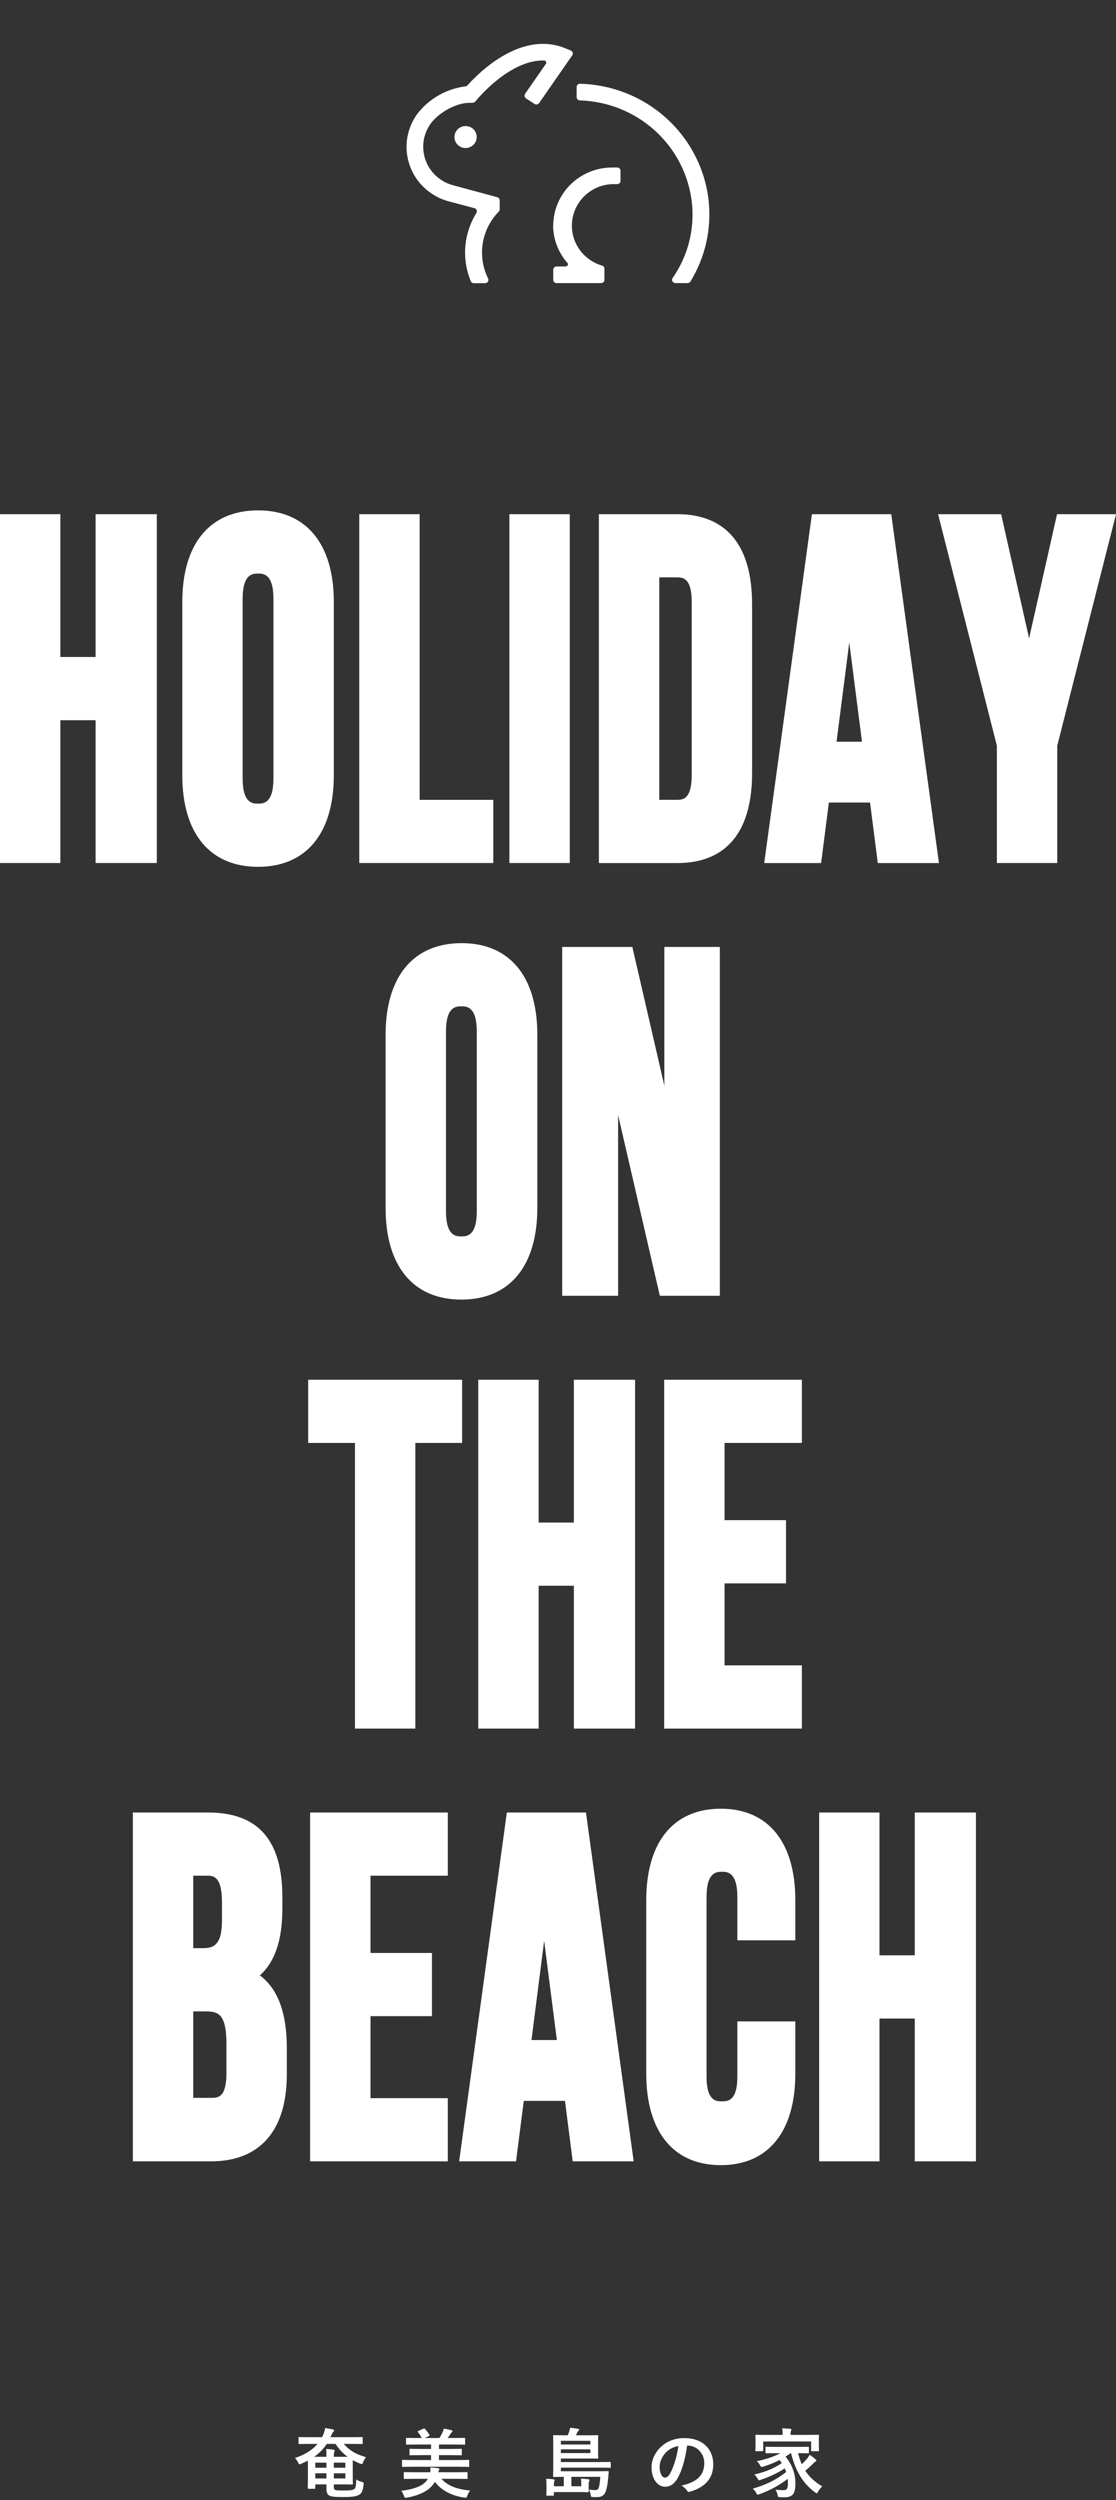
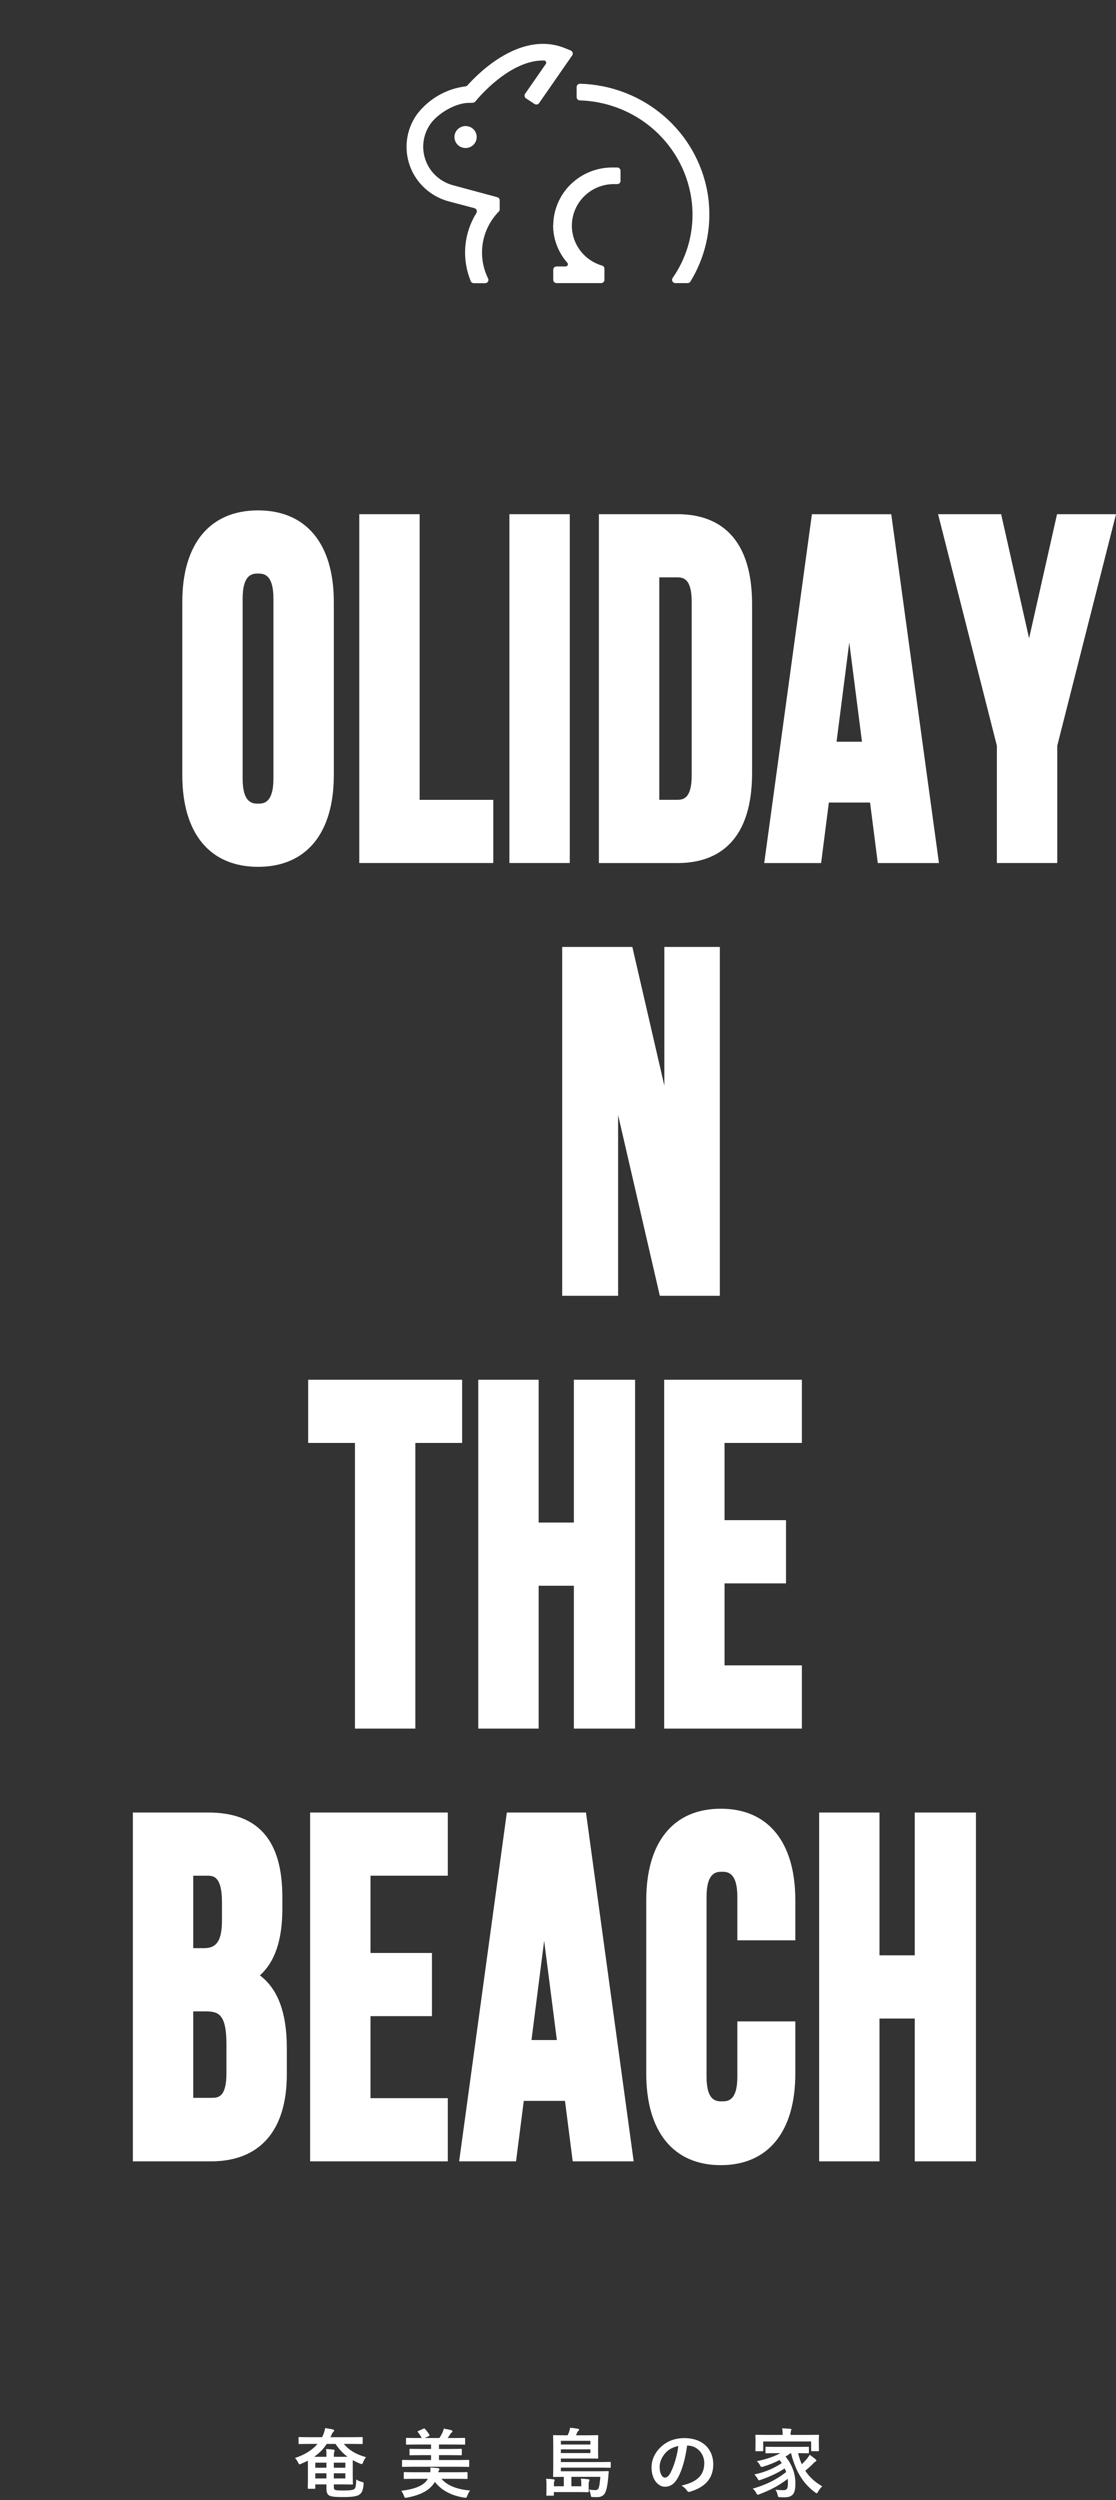
<svg xmlns="http://www.w3.org/2000/svg" width="280" height="627" viewBox="0 0 280 627" fill="none">
  <rect x="0" y="0" width="280" height="627" fill="#333333" stroke="none" />
  <g clip-path="url(#clip0_1127_8026)">
-     <path d="M39.341 216.437V128.955H23.987V164.769H15.146V128.955H0V216.437H15.146V180.622H23.987V216.437H39.341Z" fill="white" />
    <path d="M64.741 217.391C76.823 217.391 83.752 209.018 83.752 194.421V150.96C83.752 136.373 76.823 128 64.741 128C52.659 128 45.74 136.373 45.74 150.96V194.421C45.74 209.018 52.669 217.391 64.741 217.391ZM68.605 195.261C68.605 201.548 65.998 201.548 64.741 201.548C63.484 201.548 60.876 201.548 60.876 195.261V150.13C60.876 143.843 63.484 143.843 64.741 143.843C65.998 143.843 68.605 143.843 68.605 150.13V195.261Z" fill="white" />
    <path d="M123.768 200.594H105.287V128.955H90.141V216.437H123.768V200.594Z" fill="white" />
    <path d="M142.955 128.955H127.809V216.437H142.955V128.955Z" fill="white" />
    <path d="M188.696 193.829V151.562C188.696 132.887 178.526 128.955 169.997 128.955H150.259V216.447H169.997C178.526 216.447 188.696 212.515 188.696 193.829ZM169.789 144.797C171.192 144.797 173.55 144.797 173.55 150.96V194.421C173.55 200.584 171.192 200.584 169.789 200.584H165.416V144.797H169.789Z" fill="white" />
    <path d="M207.956 201.268H218.293L220.235 216.447H235.579L223.612 128.965H203.707L191.74 216.447H206.014L207.956 201.268ZM209.888 186.017L213.078 161.117L216.267 186.017H209.888Z" fill="white" />
    <path d="M265.207 128.955L258.195 160.09L251.182 128.955H235.361L250.112 187.023V216.437H265.259V187.023L280 128.955H265.207Z" fill="white" />
-     <path d="M96.748 259.503V302.954C96.748 317.551 103.677 325.924 115.758 325.924C127.84 325.924 134.811 317.551 134.811 302.954V259.503C134.811 244.906 127.892 236.533 115.81 236.533C103.729 236.533 96.748 244.906 96.748 259.503ZM111.894 258.663C111.894 252.376 114.501 252.376 115.758 252.376C117.015 252.376 119.623 252.376 119.623 258.663V303.794C119.623 310.081 117.015 310.081 115.758 310.081C114.501 310.081 111.894 310.081 111.894 303.794V258.663Z" fill="white" />
    <path d="M166.683 272.285L158.652 237.487H141.054V324.969H155.079V279.641L165.55 324.969H180.603V237.487H166.683V272.285Z" fill="white" />
    <path d="M89.06 433.513H104.207V361.873H115.946V346.031H77.321V361.873H89.06V433.513Z" fill="white" />
    <path d="M143.984 381.845H135.143V346.031H119.997V433.513H135.143V397.688H143.984V433.513H159.338V346.031H143.984V381.845Z" fill="white" />
    <path d="M166.641 433.513H201.183V417.66H181.787V397.096H197.204V381.243H181.787V361.873H201.183V346.031H166.641V433.513Z" fill="white" />
    <path d="M65.208 495.41C68.99 492.007 70.839 486.518 70.839 478.716V475.739C70.839 461.484 64.751 454.563 52.243 454.563H33.336V542.045H52.95C65.208 542.045 71.961 534.306 71.961 520.258V513.452C71.93 504.747 69.717 498.802 65.208 495.41ZM55.692 481.704C55.692 488.054 53.334 488.583 50.914 488.583H48.483V470.406H51.932C53.428 470.406 55.692 470.406 55.692 477.046V481.704ZM48.483 504.436H51.527C54.726 504.436 56.814 504.996 56.814 512.632V519.895C56.814 526.12 54.674 526.12 52.95 526.12H48.483V504.436Z" fill="white" />
    <path d="M77.81 542.045H112.351V526.203H92.956V505.629H108.372V489.787H92.956V470.406H112.351V454.563H77.81V542.045Z" fill="white" />
    <path d="M127.165 454.563L115.198 542.045H129.471L131.414 526.877H141.751L143.693 542.045H158.985L147.018 454.563H127.165ZM139.715 511.626H133.346L136.525 486.726L139.715 511.626Z" fill="white" />
    <path d="M180.842 453.609C168.958 453.609 162.143 461.971 162.143 476.569V520.03C162.143 534.627 168.968 543 180.842 543C192.716 543 199.542 534.627 199.542 520.03V506.947H184.998V520.839C184.998 527.002 182.484 527.002 181.133 527.002C179.783 527.002 177.269 527.002 177.269 520.839V475.708C177.269 469.42 179.876 469.42 181.133 469.42C182.39 469.42 184.998 469.42 184.998 475.708V486.612H199.542V476.538C199.542 461.971 192.716 453.609 180.842 453.609Z" fill="white" />
    <path d="M229.512 490.378H220.661V454.563H205.525V542.045H220.661V506.231H229.512V542.045H244.856V454.563H229.512V490.378Z" fill="white" />
  </g>
  <path d="M177.821 50.551C176.979 42.452 173.123 34.939 166.998 29.477C161.094 24.204 153.477 21.218 145.534 21C145.065 21 144.673 21.359 144.673 21.822V24.355C144.673 24.799 145.027 25.168 145.467 25.177C152.367 25.385 158.979 27.993 164.128 32.577C169.496 37.359 172.874 43.917 173.611 51.024C173.984 54.747 173.611 58.508 172.501 62.081C171.659 64.812 170.386 67.382 168.759 69.726C168.386 70.265 168.778 71.002 169.448 71.002H172.51C172.797 71.002 173.075 70.851 173.228 70.605C176.893 64.613 178.529 57.592 177.812 50.561L177.821 50.551ZM155.687 42.83C155.687 42.377 155.314 42.008 154.855 42.008H153.573C149.678 42.008 145.936 43.539 143.171 46.251C140.405 48.964 138.836 52.649 138.807 56.496L138.769 56.448C138.769 58.386 139.161 60.295 139.927 62.081C140.529 63.479 141.343 64.774 142.348 65.918C142.663 66.277 142.405 66.825 141.927 66.825H139.639C139.18 66.825 138.807 67.193 138.807 67.647V70.18C138.807 70.633 139.18 71.002 139.639 71.002H150.817C151.276 71.002 151.649 70.633 151.649 70.18V67.392C151.649 67.023 151.41 66.711 151.056 66.607C148.817 65.955 146.855 64.585 145.477 62.704C143.984 60.663 143.285 58.149 143.525 55.636C143.764 53.122 144.912 50.778 146.759 49.039C148.606 47.3 151.037 46.28 153.582 46.176H154.864C155.324 46.176 155.697 45.807 155.697 45.354H155.687V42.821V42.83ZM143.19 12.665L141.726 12.07C130.817 7.675 120.3 18.023 117.295 21.397C117.161 21.548 116.979 21.633 116.788 21.662C114.434 21.955 112.156 22.711 110.099 23.883C107.946 25.102 106.07 26.746 104.587 28.712C103.276 30.564 102.434 32.7 102.128 34.939C101.821 37.179 102.07 39.457 102.836 41.592C103.601 43.719 104.874 45.637 106.549 47.178C108.223 48.718 110.242 49.852 112.443 50.466L119.027 52.205C119.573 52.347 119.812 52.961 119.515 53.434C117.994 55.891 117.056 58.66 116.778 61.523C116.482 64.594 116.941 67.675 118.118 70.52C118.242 70.822 118.549 71.021 118.884 71.021H121.716C122.328 71.021 122.73 70.388 122.462 69.839C121.19 67.278 120.692 64.387 121.046 61.542C121.439 58.348 122.874 55.38 125.132 53.075C125.285 52.923 125.372 52.715 125.372 52.498V50.249C125.372 49.88 125.123 49.55 124.759 49.455L113.735 46.478C112.156 46.072 110.711 45.288 109.496 44.21C108.29 43.123 107.362 41.772 106.807 40.26C106.242 38.748 106.061 37.122 106.261 35.525C106.472 33.928 107.065 32.407 107.994 31.084C109.821 28.475 114.357 25.688 117.946 25.791H118.472C118.817 25.791 119.132 25.64 119.343 25.376L119.668 24.969C119.773 24.856 127.898 14.952 136.501 15.169C136.941 15.169 137.199 15.67 136.951 16.029L131.754 23.514C131.496 23.892 131.592 24.412 131.974 24.667L134.108 26.075C134.491 26.321 134.998 26.226 135.257 25.858L143.563 13.894C143.86 13.459 143.687 12.873 143.19 12.665ZM117.84 31.802C117.496 31.679 117.123 31.613 116.75 31.613C116.204 31.622 115.668 31.793 115.218 32.104C114.769 32.416 114.415 32.851 114.214 33.352C114.013 33.853 113.965 34.41 114.08 34.939C114.195 35.469 114.462 35.96 114.855 36.338C115.247 36.716 115.745 36.981 116.281 37.075C116.817 37.179 117.381 37.122 117.888 36.914C118.395 36.707 118.826 36.357 119.132 35.903C119.439 35.45 119.601 34.92 119.601 34.382C119.601 34.013 119.534 33.645 119.391 33.304C119.247 32.964 119.037 32.652 118.769 32.397C118.501 32.142 118.185 31.934 117.84 31.802Z" fill="white" />
  <path d="M198.464 615.228H198.37C197.935 615.55 197.5 615.833 197.084 616.079C198.767 618.14 199.561 620.447 199.561 622.772C199.561 625.419 198.918 626.308 196.706 626.308C196.384 626.308 196.063 626.308 195.723 626.27C195.212 626.232 195.212 626.232 195.118 625.76C194.985 625.211 194.815 624.739 194.569 624.398C195.401 624.493 196.139 624.512 196.536 624.512C197.33 624.512 197.689 624.285 197.689 622.697C197.689 622.356 197.67 621.997 197.632 621.676C195.401 623.377 193.208 624.531 190.58 625.514C190.353 625.59 190.221 625.646 190.126 625.646C189.975 625.646 189.899 625.533 189.748 625.23C189.464 624.701 189.256 624.474 188.859 624.134C192.244 623.151 194.834 621.865 197.254 619.955C197.141 619.653 197.027 619.35 196.876 619.048C195.042 620.258 193.114 621.127 190.901 621.903C190.674 621.978 190.542 622.035 190.448 622.035C190.315 622.035 190.24 621.922 190.088 621.638C189.843 621.203 189.559 620.863 189.256 620.579C192.149 619.936 194.097 619.048 196.139 617.743C195.969 617.478 195.798 617.214 195.59 616.949C194.286 617.63 193 618.14 191.525 618.594C190.977 618.745 190.958 618.726 190.75 618.367C190.448 617.8 190.259 617.592 189.88 617.251C192.376 616.722 194.21 616.079 195.798 615.228H194.815C193.019 615.228 192.395 615.266 192.282 615.266C192.074 615.266 192.055 615.247 192.055 615.039V613.848C192.055 613.64 192.074 613.621 192.282 613.621C192.395 613.621 193.019 613.659 194.815 613.659H200.185C202 613.659 202.624 613.621 202.737 613.621C202.926 613.621 202.945 613.64 202.945 613.848V615.039C202.945 615.247 202.926 615.266 202.737 615.266C202.624 615.266 202 615.228 200.242 615.228C200.487 616.249 200.79 617.176 201.168 618.008C201.527 617.667 201.887 617.308 202.34 616.779C202.662 616.419 202.945 615.985 203.153 615.644C203.739 616.041 204.155 616.363 204.534 616.703C204.742 616.854 204.817 616.968 204.817 617.081C204.817 617.233 204.685 617.327 204.571 617.365C204.326 617.459 204.137 617.724 203.739 618.121C203.172 618.669 202.586 619.199 202.038 619.634C203.059 621.203 204.439 622.47 206.292 623.548C205.895 623.945 205.555 624.323 205.271 624.852C205.101 625.155 205.025 625.287 204.893 625.287C204.817 625.287 204.704 625.192 204.496 625.06C201.3 622.716 199.561 619.52 198.464 615.228ZM198.351 610.653H202.775C204.515 610.653 205.139 610.615 205.271 610.615C205.46 610.615 205.479 610.634 205.479 610.823C205.479 610.936 205.441 611.258 205.441 611.73V612.506C205.441 614.113 205.479 614.415 205.479 614.529C205.479 614.718 205.46 614.737 205.271 614.737H203.721C203.531 614.737 203.513 614.718 203.513 614.529V612.298H191.487V614.529C191.487 614.718 191.469 614.737 191.28 614.737H189.729C189.54 614.737 189.521 614.718 189.521 614.529C189.521 614.415 189.559 614.113 189.559 612.506V611.882C189.559 611.258 189.521 610.955 189.521 610.823C189.521 610.634 189.54 610.615 189.729 610.615C189.861 610.615 190.485 610.653 192.225 610.653H196.366V610.615C196.366 609.991 196.347 609.48 196.233 609.008C196.914 609.027 197.613 609.065 198.275 609.121C198.464 609.14 198.559 609.216 198.559 609.291C198.559 609.424 198.502 609.518 198.445 609.67C198.389 609.821 198.351 610.067 198.351 610.615V610.653Z" fill="white" />
  <path d="M172.469 613.325H172.393C171.958 616.539 171.164 619.489 170.03 621.474C169.217 622.892 168.233 623.648 166.815 623.648C165.151 623.648 163.469 621.871 163.469 618.789C163.469 616.974 164.244 615.235 165.605 613.873C167.193 612.285 169.198 611.453 171.75 611.453C176.288 611.453 178.954 614.251 178.954 618.014C178.954 621.531 176.969 623.743 173.13 624.896C172.733 625.01 172.563 624.934 172.317 624.556C172.109 624.234 171.712 623.8 170.994 623.365C174.189 622.608 176.704 621.285 176.704 617.711C176.704 615.461 175.002 613.325 172.469 613.325ZM170.2 613.438C168.876 613.703 167.817 614.233 166.967 615.159C166.059 616.18 165.492 617.447 165.492 618.657C165.492 620.396 166.191 621.361 166.778 621.361C167.269 621.361 167.685 621.115 168.196 620.207C169.028 618.676 169.878 615.953 170.2 613.438Z" fill="white" />
  <path d="M150.624 621.168H143.364V623.531H145.84V622.681C145.84 622.284 145.822 622.019 145.746 621.622C146.427 621.66 147.032 621.697 147.637 621.773C147.807 621.792 147.901 621.868 147.901 621.981C147.901 622.113 147.826 622.208 147.788 622.302C147.731 622.435 147.693 622.605 147.693 622.983V624.118C147.693 624.439 147.712 624.685 147.712 624.798C147.712 625.006 147.693 625.025 147.504 625.025C146.994 625.006 146.143 624.987 144.838 624.987H138.958V625.687C138.958 625.876 138.939 625.895 138.75 625.895H137.294C137.086 625.895 137.067 625.876 137.067 625.687C137.067 625.555 137.105 625.328 137.105 624.704V623.153C137.105 622.51 137.105 622.227 137.011 621.66C137.691 621.679 138.296 621.716 138.901 621.792C139.091 621.83 139.166 621.905 139.166 622C139.166 622.095 139.128 622.189 139.072 622.284C139.015 622.397 138.977 622.605 138.977 622.756V623.531H141.454V621.168C139.922 621.168 139.072 621.206 138.977 621.206C138.788 621.206 138.769 621.187 138.769 620.998C138.769 620.884 138.807 620.185 138.807 618.653V613.208C138.807 611.695 138.769 611.015 138.769 610.92C138.769 610.731 138.788 610.712 138.977 610.712C139.091 610.712 139.752 610.75 141.549 610.75H142.418C142.57 610.448 142.683 610.164 142.777 609.899C142.891 609.597 142.985 609.256 143.042 608.859C143.685 608.916 144.309 608.992 145.046 609.124C145.198 609.143 145.292 609.238 145.292 609.351C145.292 609.464 145.217 609.54 145.122 609.635C144.99 609.748 144.895 609.861 144.819 610.013C144.706 610.259 144.611 610.504 144.517 610.75H147.315C149.13 610.75 149.773 610.712 149.868 610.712C150.076 610.712 150.095 610.731 150.095 610.92C150.095 611.034 150.057 611.431 150.057 612.508V614.796C150.057 615.874 150.095 616.214 150.095 616.328C150.095 616.592 150.076 616.592 149.868 616.592C149.773 616.592 149.13 616.574 147.315 616.574H140.717V617.462H150.397C152.25 617.462 152.893 617.424 153.006 617.424C153.214 617.424 153.233 617.443 153.233 617.632V618.672C153.233 618.88 153.214 618.899 153.006 618.899C152.893 618.899 152.25 618.861 150.397 618.861H140.717V619.769H149.868C151.74 619.769 152.382 619.731 152.496 619.731C152.685 619.731 152.742 619.769 152.723 619.958C152.666 620.374 152.647 620.866 152.609 621.263C152.42 623.475 152.08 624.95 151.607 625.517C151.153 626.046 150.586 626.254 149.773 626.254C149.433 626.254 149.13 626.254 148.714 626.235C148.298 626.216 148.28 626.179 148.223 625.781C148.128 625.158 147.939 624.666 147.788 624.363C148.431 624.458 148.903 624.496 149.319 624.496C149.698 624.496 149.981 624.401 150.132 624.118C150.378 623.664 150.529 622.435 150.624 621.168ZM148.128 615.212V614.267H140.717V615.212H148.128ZM148.128 612.13H140.717V613.057H148.128V612.13Z" fill="white" />
  <path d="M115.128 618.637H103.443C101.761 618.637 101.193 618.675 101.08 618.675C100.891 618.675 100.872 618.656 100.872 618.448V617.125C100.872 616.936 100.891 616.917 101.08 616.917C101.193 616.917 101.761 616.954 103.443 616.954H108.151V615.726H105.523C103.689 615.726 103.046 615.763 102.933 615.763C102.763 615.763 102.744 615.744 102.744 615.555V614.345C102.744 614.156 102.763 614.137 102.933 614.137C103.046 614.137 103.689 614.175 105.523 614.175H108.151V613.06H104.635C102.801 613.06 102.196 613.097 102.082 613.097C101.893 613.097 101.874 613.078 101.874 612.889V611.623C101.874 611.415 101.893 611.396 102.082 611.396C102.196 611.396 102.801 611.434 104.635 611.434H105.826C105.542 610.923 105.24 610.431 104.918 610.034C104.824 609.94 104.786 609.864 104.786 609.826C104.786 609.77 104.843 609.713 104.975 609.656L106.242 609.089C106.469 608.994 106.506 609.013 106.639 609.165C107.055 609.618 107.452 610.148 107.698 610.564C107.83 610.791 107.83 610.829 107.565 610.961L106.544 611.434H110.25C110.534 610.98 110.798 610.526 111.025 610.034C111.139 609.77 111.252 609.486 111.347 609.07C111.971 609.184 112.708 609.316 113.275 609.486C113.427 609.543 113.521 609.618 113.521 609.751C113.521 609.883 113.427 609.978 113.313 610.053C113.162 610.167 113.086 610.28 112.992 610.431C112.803 610.734 112.557 611.093 112.311 611.434H113.956C115.771 611.434 116.376 611.396 116.49 611.396C116.679 611.396 116.697 611.415 116.697 611.623V612.889C116.697 613.078 116.679 613.097 116.49 613.097C116.376 613.097 115.771 613.06 113.956 613.06H110.137V614.175H113.067C114.901 614.175 115.544 614.137 115.658 614.137C115.847 614.137 115.866 614.156 115.866 614.345V615.555C115.866 615.744 115.847 615.763 115.658 615.763C115.544 615.763 114.901 615.726 113.067 615.726H110.137V616.954H115.128C116.811 616.954 117.378 616.917 117.492 616.917C117.7 616.917 117.718 616.936 117.718 617.125V618.448C117.718 618.656 117.7 618.675 117.492 618.675C117.378 618.675 116.811 618.637 115.128 618.637ZM114.637 621.662H110.761C112.198 623.345 114.655 624.328 117.945 624.593C117.681 624.933 117.416 625.425 117.246 625.898C117.019 626.465 117.019 626.465 116.433 626.37C113.445 625.917 110.779 624.631 109.116 622.438C108.719 623.099 108.189 623.704 107.565 624.215C106.204 625.293 104.238 625.992 102.158 626.37C101.572 626.484 101.553 626.484 101.345 625.917C101.175 625.463 100.91 624.952 100.664 624.669C103.065 624.385 105.126 623.818 106.336 622.835C106.752 622.513 107.074 622.135 107.338 621.662H103.992C102.233 621.662 101.628 621.7 101.515 621.7C101.326 621.7 101.307 621.681 101.307 621.492V620.188C101.307 619.999 101.326 619.98 101.515 619.98C101.628 619.98 102.233 620.017 103.992 620.017H107.943C108 619.677 108.019 619.318 107.981 618.826C108.624 618.864 109.343 618.921 109.891 618.978C110.118 619.015 110.25 619.091 110.25 619.242C110.25 619.356 110.212 619.45 110.118 619.564C110.061 619.639 110.004 619.753 109.948 620.017H114.637C116.376 620.017 116.981 619.98 117.095 619.98C117.284 619.98 117.303 619.999 117.303 620.188V621.492C117.303 621.681 117.284 621.7 117.095 621.7C116.981 621.7 116.376 621.662 114.637 621.662Z" fill="white" />
  <path d="M77.252 622.059V618.259C77.252 617.767 77.252 617.389 77.233 617.105C76.723 617.37 76.174 617.635 75.588 617.881C75.361 617.975 75.229 618.032 75.134 618.032C75.002 618.032 74.945 617.918 74.794 617.578C74.567 617.105 74.246 616.652 74 616.444C76.42 615.65 78.33 614.477 79.672 612.908H77.555C75.815 612.908 75.229 612.946 75.115 612.946C74.927 612.946 74.908 612.927 74.908 612.757V611.395C74.908 611.206 74.927 611.187 75.115 611.187C75.229 611.187 75.815 611.225 77.555 611.225H80.807L80.958 610.923C81.279 610.242 81.487 609.543 81.582 608.938C82.281 609.032 82.924 609.164 83.51 609.278C83.718 609.335 83.832 609.448 83.832 609.561C83.832 609.713 83.718 609.826 83.586 609.94C83.397 610.11 83.284 610.412 82.962 611.112L82.905 611.225H88.332C90.071 611.225 90.657 611.187 90.79 611.187C90.979 611.187 90.998 611.206 90.998 611.395V612.757C90.998 612.927 90.979 612.946 90.79 612.946C90.657 612.946 90.071 612.908 88.332 612.908H86.252C87.557 614.44 89.145 615.479 91.83 616.236C91.527 616.595 91.3 617.011 91.111 617.484C90.979 617.843 90.903 617.975 90.752 617.975C90.657 617.975 90.525 617.918 90.317 617.843C89.655 617.578 89.069 617.295 88.502 616.973V620.981C88.502 622.192 88.54 622.759 88.54 622.872C88.54 623.08 88.521 623.099 88.332 623.099C88.218 623.099 87.368 623.061 85.571 623.061H83.756V623.629C83.756 624.215 83.832 624.347 84.134 624.46C84.475 624.574 85.023 624.593 86.403 624.593C87.954 624.593 88.653 624.442 88.918 624.215C89.201 623.969 89.334 623.477 89.391 621.813C89.693 622.078 90.241 622.305 90.771 622.437C91.262 622.57 91.262 622.589 91.225 623.08C91.054 624.744 90.714 625.236 90.185 625.614C89.599 626.03 88.464 626.238 86.252 626.238C84.172 626.238 83.416 626.162 82.83 625.954C82.244 625.746 81.903 625.255 81.903 624.139V623.061H79.105V623.969C79.105 624.139 79.086 624.158 78.897 624.158H77.441C77.233 624.158 77.214 624.139 77.214 623.969C77.214 623.836 77.252 623.326 77.252 622.059ZM78.821 616.141H81.903C81.903 615.196 81.903 614.761 81.809 614.175C82.489 614.213 83.076 614.269 83.643 614.345C83.851 614.364 83.964 614.477 83.964 614.61C83.964 614.704 83.907 614.799 83.87 614.893C83.813 615.063 83.756 615.328 83.756 615.933V616.141H87.197C86.006 615.253 85.042 614.194 84.172 612.908H81.979C81.185 614.137 80.145 615.215 78.821 616.141ZM86.649 621.568V620.282H83.756V621.568H86.649ZM86.649 617.616H83.756V618.883H86.649V617.616ZM79.105 621.568H81.903V620.282H79.105V621.568ZM79.105 618.883H81.903V617.616H79.105V618.883Z" fill="white" />
  <defs>
    <clipPath id="clip0_1127_8026">
      <rect width="280" height="415" fill="white" transform="translate(0 128)" />
    </clipPath>
  </defs>
</svg>